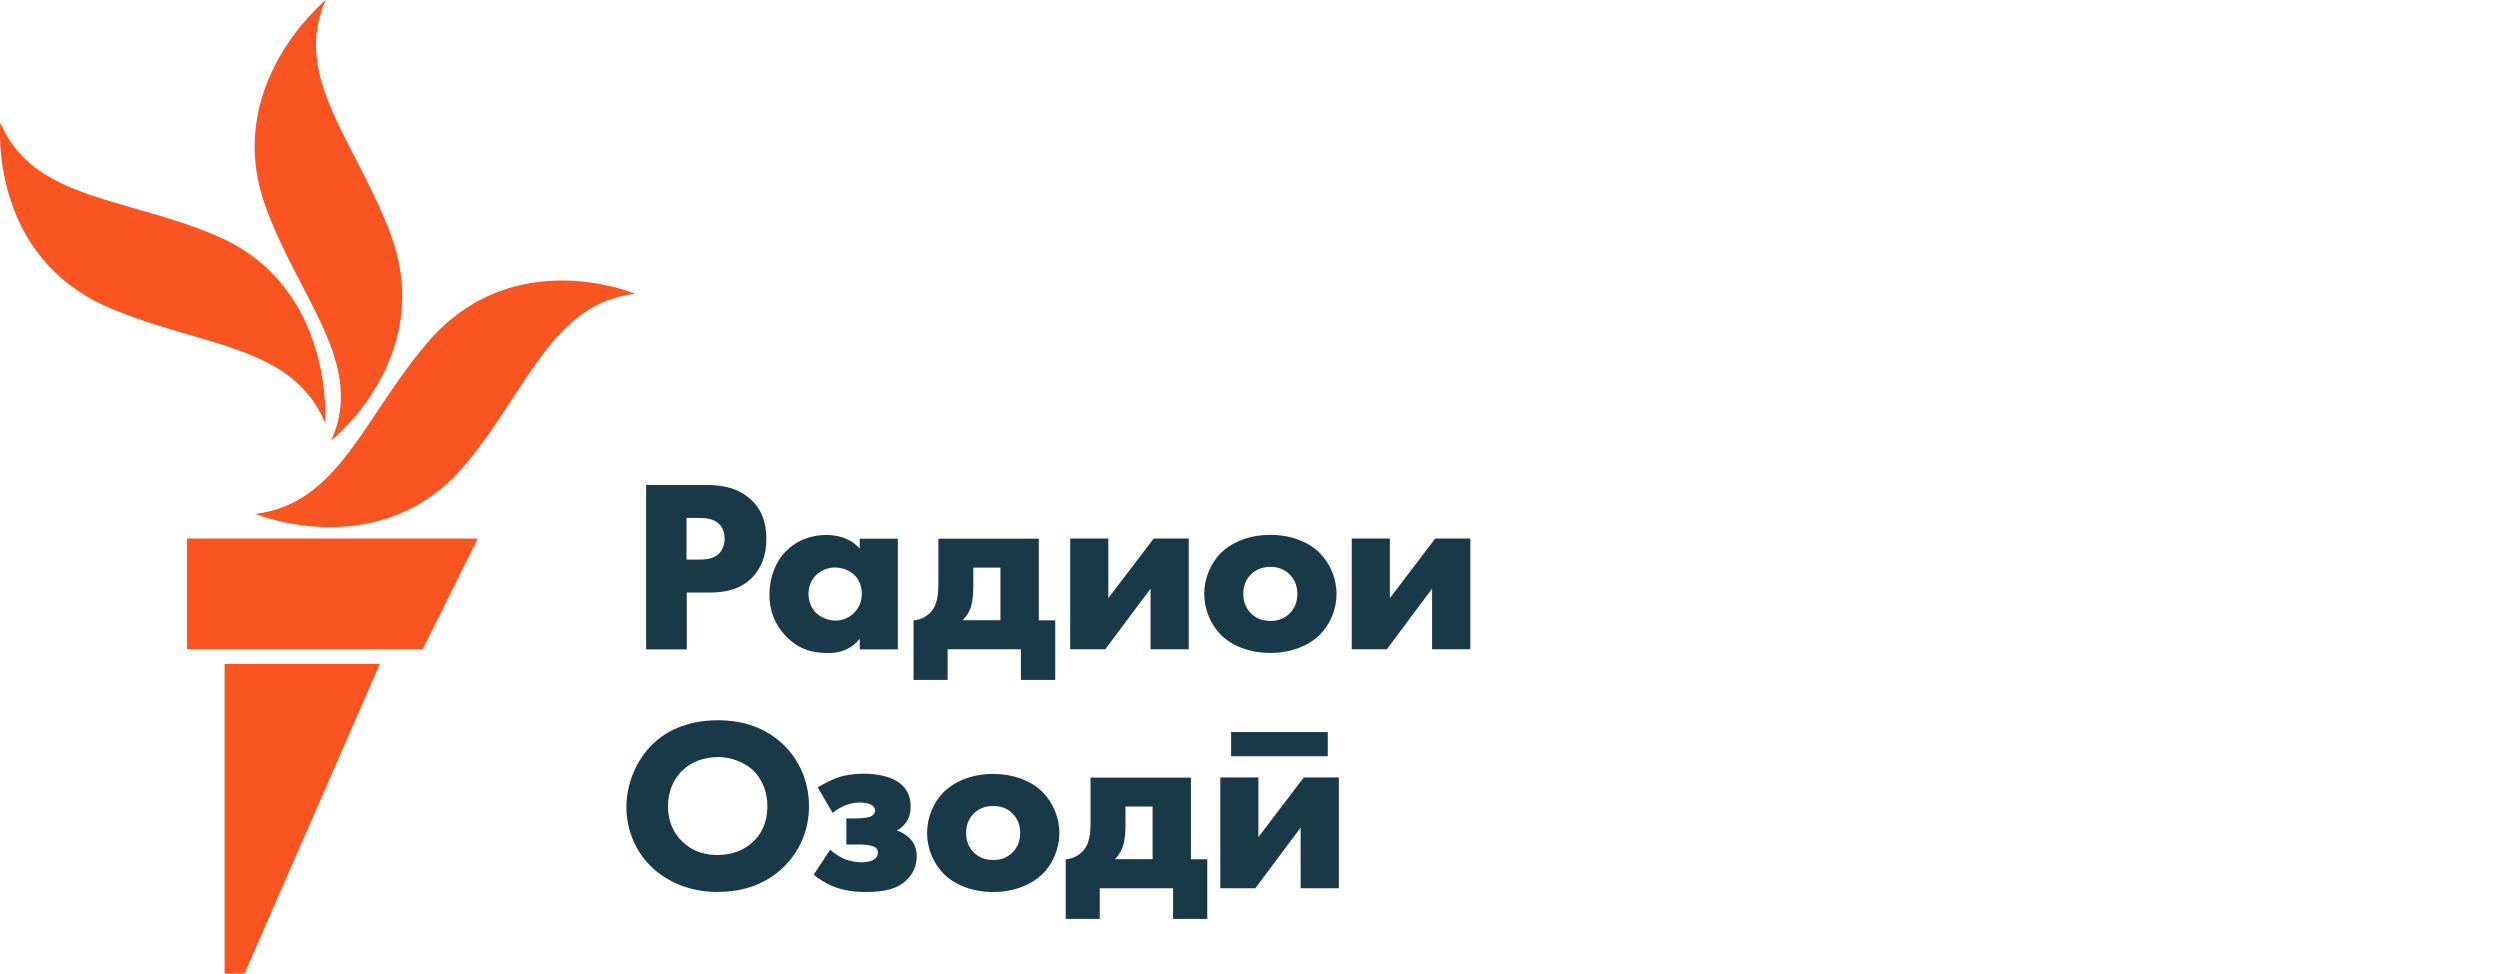
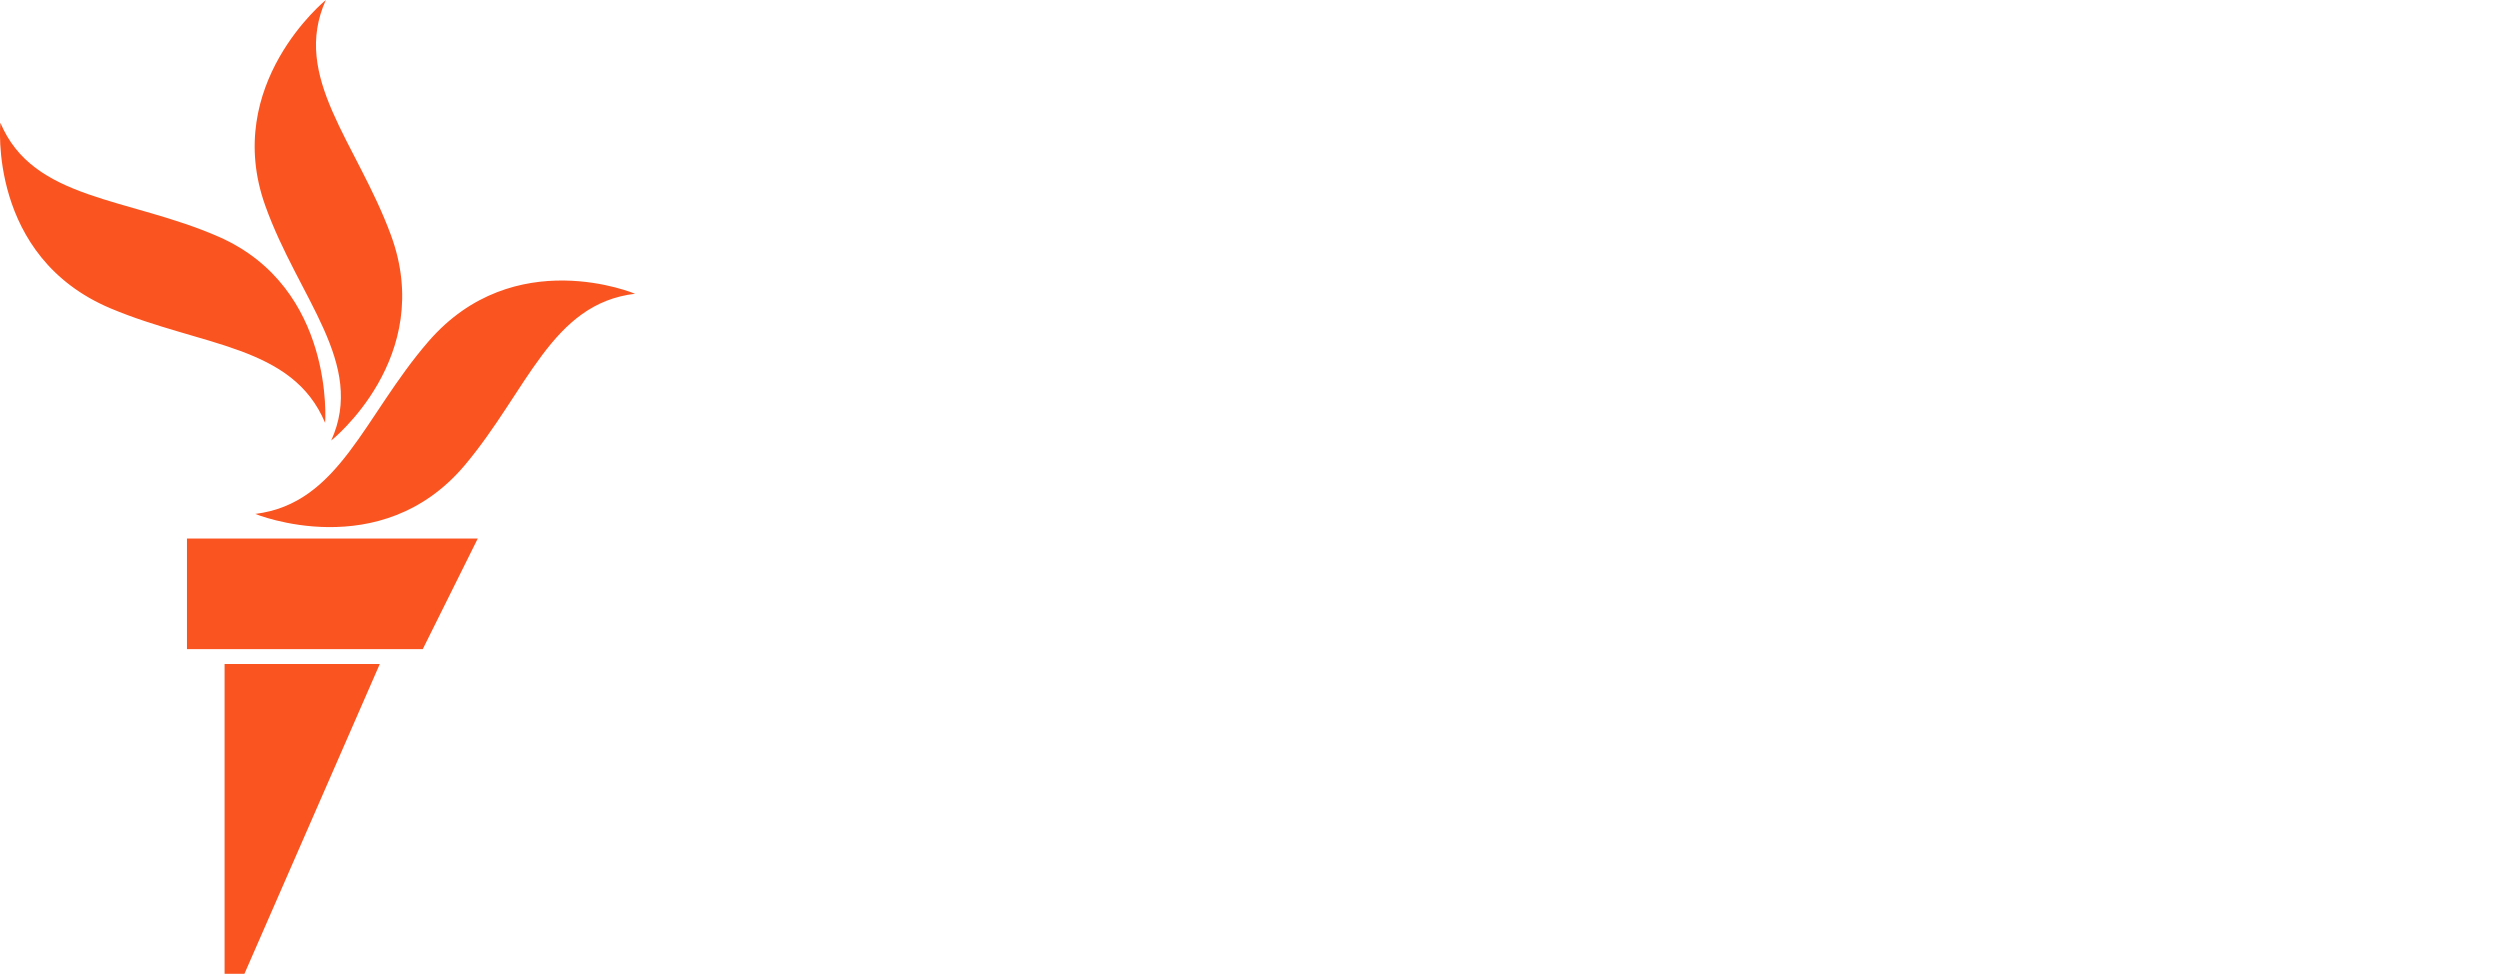
<svg xmlns="http://www.w3.org/2000/svg" id="tajik" viewBox="0 0 205.38 80">
  <defs>
    <style>
      .cls-1 {
        fill: #1a3948;
      }

      .cls-1, .cls-2 {
        stroke-width: 0px;
      }

      .cls-2 {
        fill: #fa5420;
      }
    </style>
  </defs>
  <g id="tajik-2" data-name="tajik">
-     <path class="cls-1" d="m56.41,53.35h-3.33v-13.51h4.89c1.09,0,2.49.13,3.63,1.12.91.79,1.36,1.87,1.36,3.31,0,1.32-.4,2.4-1.19,3.2-1.07,1.07-2.45,1.21-3.53,1.21h-1.82v4.67Zm0-7.38h1.02c.34,0,1.12,0,1.62-.47.3-.3.48-.75.48-1.25s-.17-.95-.48-1.23c-.44-.42-1.1-.47-1.69-.47h-.96v3.42Zm11.62,7.68c-1.48,0-2.55-.43-3.47-1.39-.9-.93-1.35-2.08-1.35-3.4,0-1.44.52-2.77,1.44-3.66.82-.8,1.97-1.25,3.23-1.25.82,0,1.94.2,2.75,1.12v-.82h3.13v9.1h-3.13v-.87c-.62.78-1.49,1.17-2.59,1.17Zm.57-7.03c-.57,0-1.15.23-1.54.61-.29.29-.64.79-.64,1.55s.32,1.25.58,1.53c.41.42,1.03.67,1.66.67.54,0,1.08-.22,1.46-.59.31-.29.68-.8.68-1.61,0-.61-.23-1.19-.64-1.57-.47-.44-1.11-.59-1.56-.59Zm18.07,9.24h-2.8v-2.52h-6.02v2.52h-2.8v-4.9h.09c.45-.06.85-.24,1.19-.54.7-.63.76-1.56.76-2.62v-3.55h8.25v6.71h1.35v4.91Zm-7.58-4.91h3.1v-4.32h-2.23v1.6c0,.9-.12,1.38-.21,1.67-.09.27-.27.65-.66,1.05Zm18.56,2.39h-3.13v-4.98l-3.72,4.98h-2.88v-9.1h3.13v4.9l3.73-4.9h2.88v9.1Zm6.71.3c-1.62,0-3.09-.53-4.04-1.47-.87-.86-1.39-2.12-1.39-3.38s.52-2.53,1.39-3.38c.95-.93,2.42-1.47,4.04-1.47s3.09.53,4.04,1.47c.87.86,1.4,2.12,1.4,3.38s-.52,2.53-1.4,3.38c-.95.93-2.42,1.47-4.04,1.47Zm0-7.07c-.64,0-1.17.21-1.58.61-.43.42-.64.95-.64,1.61s.21,1.18.64,1.61c.41.41.95.61,1.6.61s1.15-.21,1.56-.61c.43-.42.64-.95.64-1.61s-.21-1.18-.64-1.61c-.41-.41-.95-.61-1.58-.61Zm16.42,6.77h-3.13v-4.98l-3.72,4.98h-2.88v-9.1h3.13v4.9l3.73-4.9h2.88v9.1Zm-61.8,19.94c-2.83,0-4.58-1.24-5.37-1.98-1.37-1.26-2.15-3.09-2.15-5.02s.84-3.85,2.13-5.12c.92-.91,2.61-1.99,5.39-1.99,2.16,0,3.95.66,5.33,1.96,1.39,1.31,2.15,3.13,2.15,5.1s-.76,3.74-2.15,5.06c-1.39,1.32-3.18,1.98-5.33,1.98Zm-.02-11.08c-1.14,0-2.18.39-2.91,1.11-.44.42-1.17,1.35-1.17,2.94,0,1.19.4,2.14,1.21,2.92.78.73,1.69,1.07,2.85,1.07s2.21-.38,2.95-1.11c.53-.5,1.15-1.4,1.15-2.91,0-1.62-.81-2.59-1.15-2.92-.73-.69-1.83-1.11-2.93-1.11Zm12.14,11.08c-.95,0-1.78-.13-2.52-.41-.79-.3-1.38-.73-1.66-.95l-.07-.06,1.35-2.06.08.07c.33.28.75.55,1.1.7.4.16.94.27,1.37.27.3,0,.74-.05,1.01-.21.24-.14.36-.33.36-.59,0-.24-.11-.39-.37-.51-.23-.09-.71-.15-1.02-.15h-1.2v-2.15h.93c.27,0,.8-.04,1.06-.15.32-.15.37-.38.37-.51,0-.1-.04-.34-.39-.49-.24-.1-.53-.15-.88-.15-.43,0-.76.07-1.17.23-.38.16-.68.33-.95.56l-.09.07-1.23-2.1.08-.05c.37-.23,1.01-.56,1.53-.75.62-.22,1.36-.33,2.17-.33s2.29.12,3.15.95c.47.44.7,1,.7,1.71,0,.49-.07,1.06-.58,1.59-.17.17-.36.31-.56.41.58.2.93.52,1,.59.44.41.64.9.64,1.55,0,.74-.28,1.39-.82,1.93-.73.7-1.72.99-3.41.99Zm10.49,0c-1.62,0-3.09-.53-4.04-1.47-.87-.86-1.39-2.12-1.39-3.38s.52-2.53,1.39-3.38c.95-.93,2.42-1.47,4.04-1.47s3.09.53,4.04,1.47c.87.86,1.4,2.12,1.4,3.38s-.52,2.53-1.4,3.38c-.95.93-2.42,1.47-4.04,1.47Zm0-7.07c-.64,0-1.17.21-1.58.61-.43.42-.64.95-.64,1.61s.21,1.18.64,1.61c.41.41.95.61,1.6.61s1.15-.21,1.56-.61c.43-.42.64-.95.64-1.61s-.21-1.18-.64-1.61c-.41-.41-.95-.61-1.58-.61Zm17.58,9.28h-2.8v-2.52h-6.02v2.52h-2.8v-4.9h.09c.45-.06.85-.24,1.19-.54.7-.63.76-1.56.76-2.62v-3.55h8.25v6.71h1.34v4.91Zm-7.58-4.91h3.1v-4.32h-2.23v1.6c0,1-.16,1.5-.21,1.67-.09.27-.27.65-.66,1.05Zm18.39,2.39h-3.13v-4.98l-3.72,4.98h-2.88v-9.1h3.13v4.9l3.73-4.9h2.88v9.1Zm-.9-10.84h-7.94v-1.99h7.94v1.99Z" />
-   </g>
+     </g>
  <g id="New_Symbol" data-name="New Symbol">
    <path class="cls-2" d="m52.19,24.13c-6.89.8-8.83,7.93-14.01,14.09-6.93,8.22-17.21,4-17.21,4,6.93-.86,8.92-8.04,14.23-14.17,7.04-8.13,16.99-3.91,16.99-3.91Zm-24.98,12.06s8.62-6.83,4.9-16.89c-2.8-7.59-8.2-12.97-5.34-19.3,0,0-8.54,6.93-4.98,16.89,2.72,7.62,8.28,12.97,5.42,19.3Zm-.5-1.45s.83-11.07-8.72-15.28C10.54,16.19,2.71,16.49.03,10.08c0,0-1.06,11,9.07,15.26,7.5,3.15,14.93,2.99,17.61,9.4Zm-11.35,18.59h19.37l4.52-9.09H15.36v9.09Zm3.09,26.67h1.63l11.12-25.45h-12.75v25.45Z" />
  </g>
</svg>